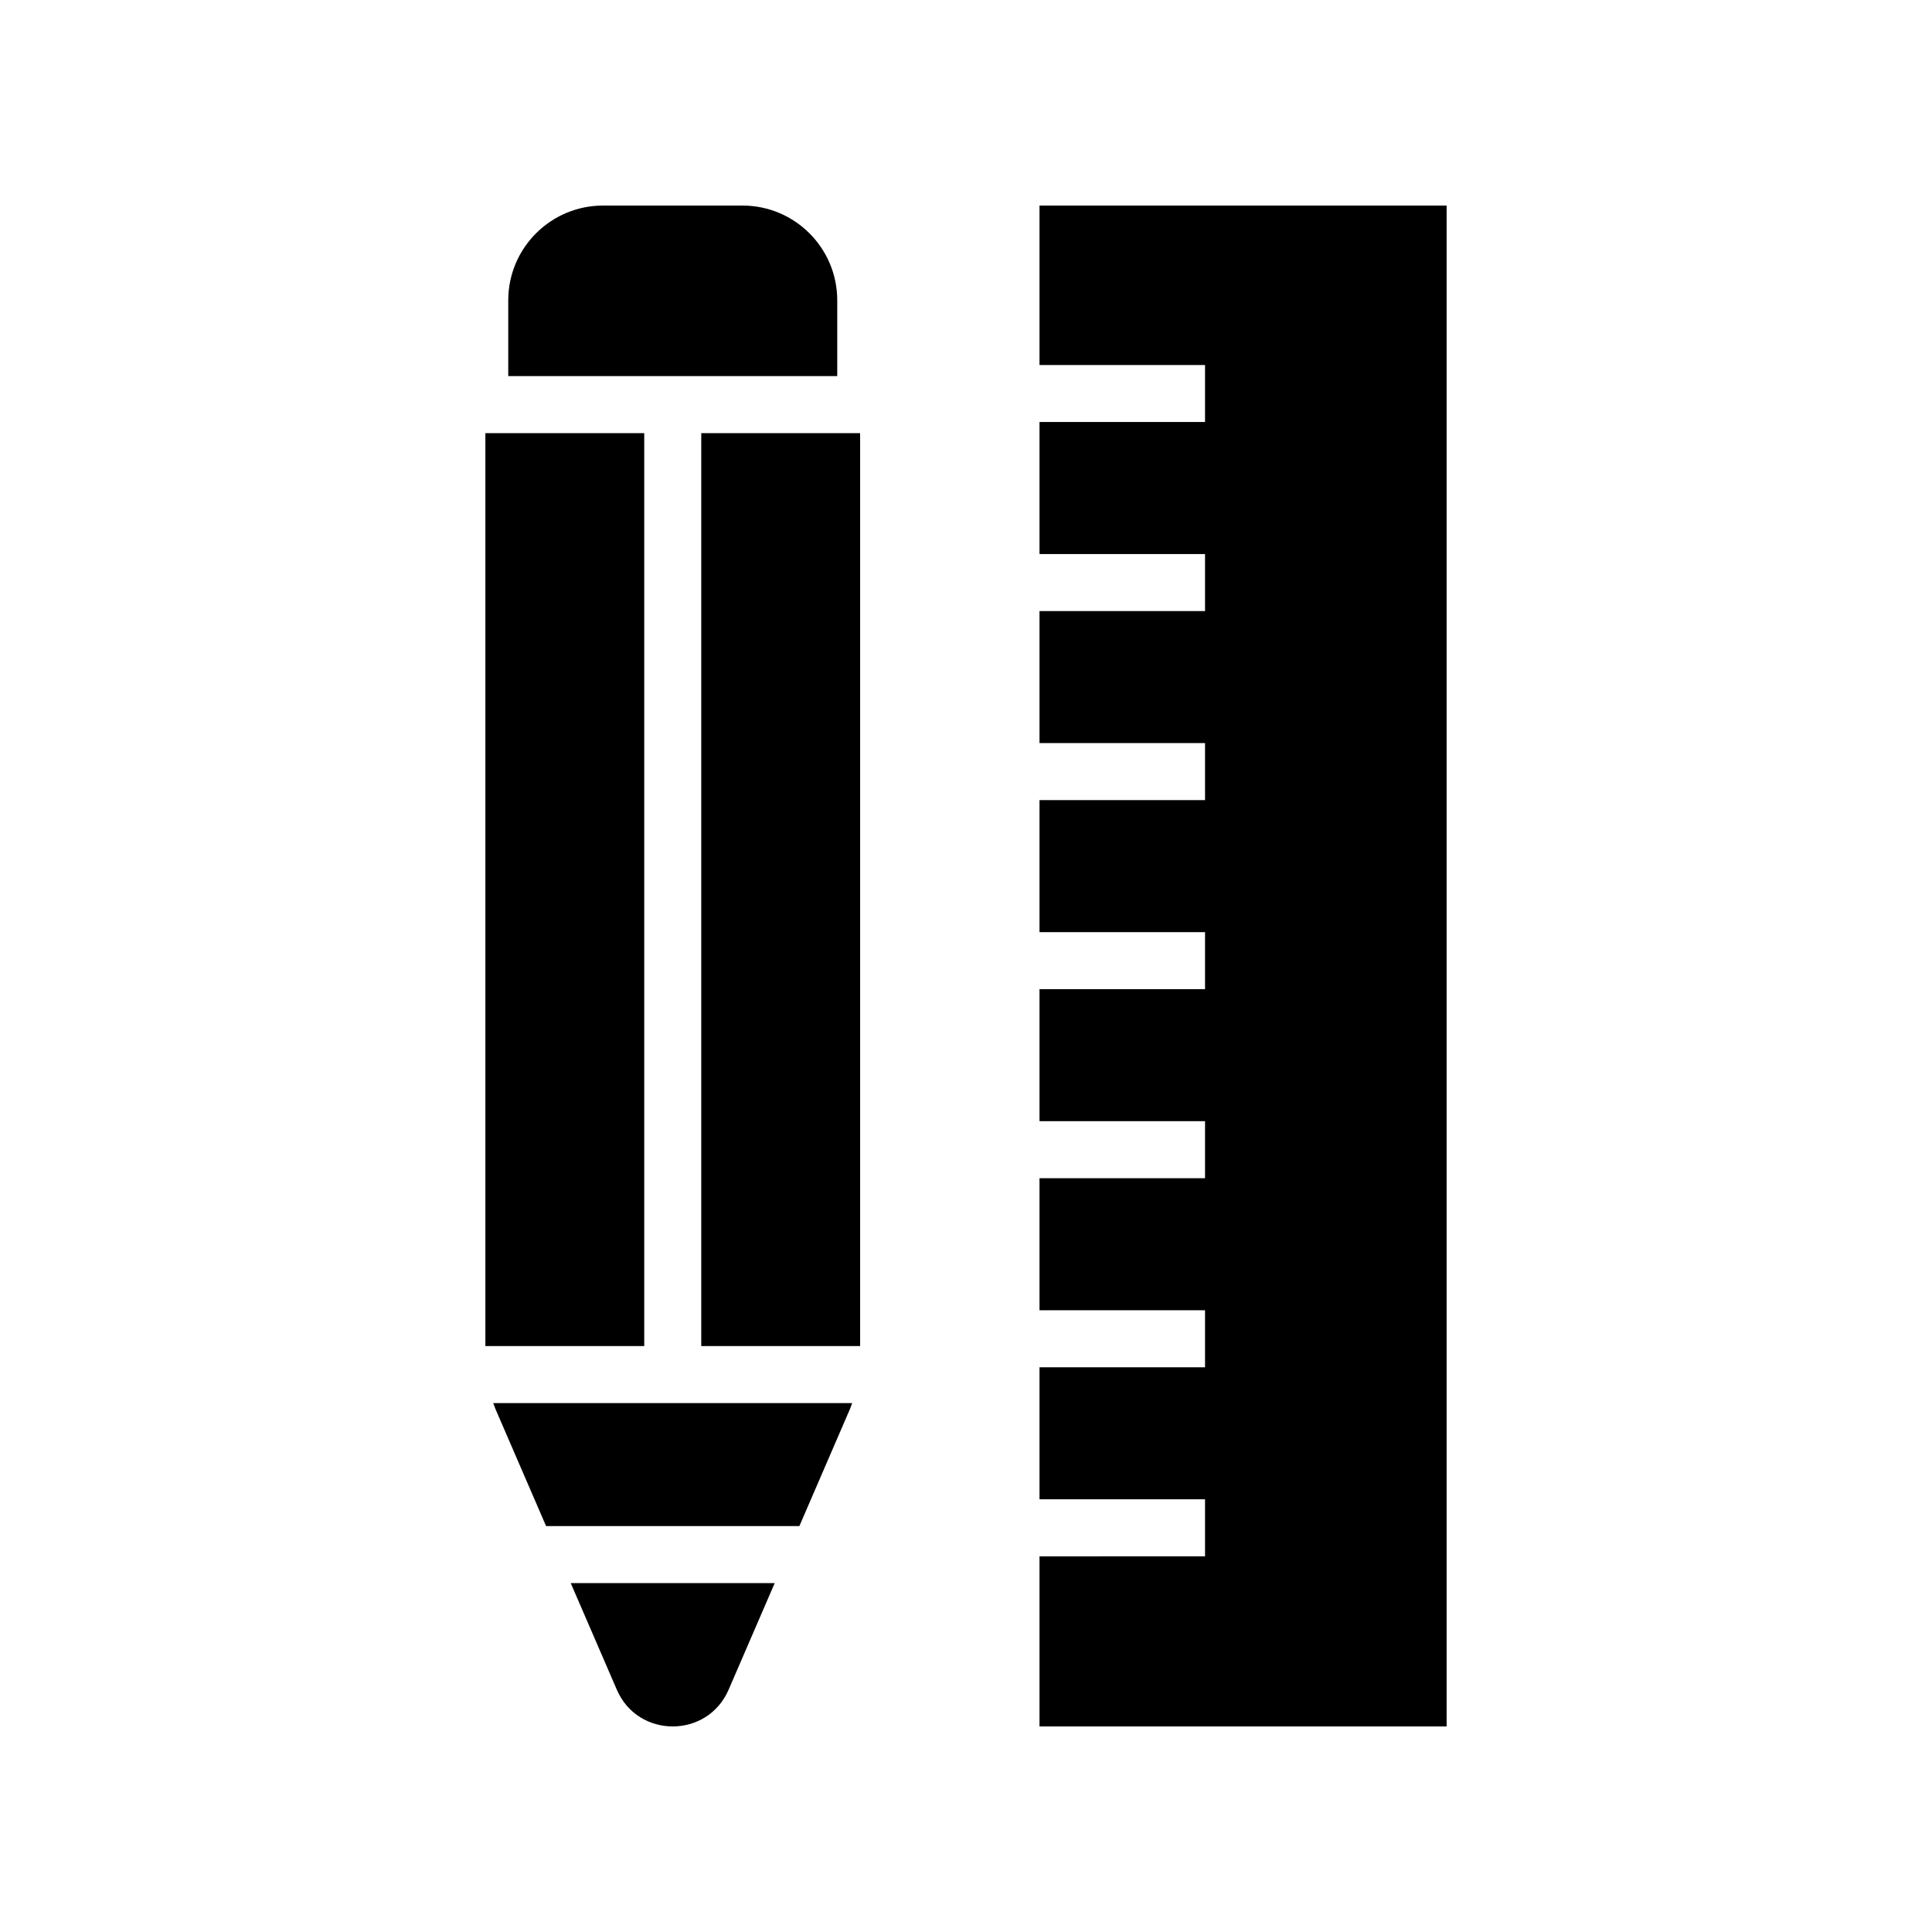
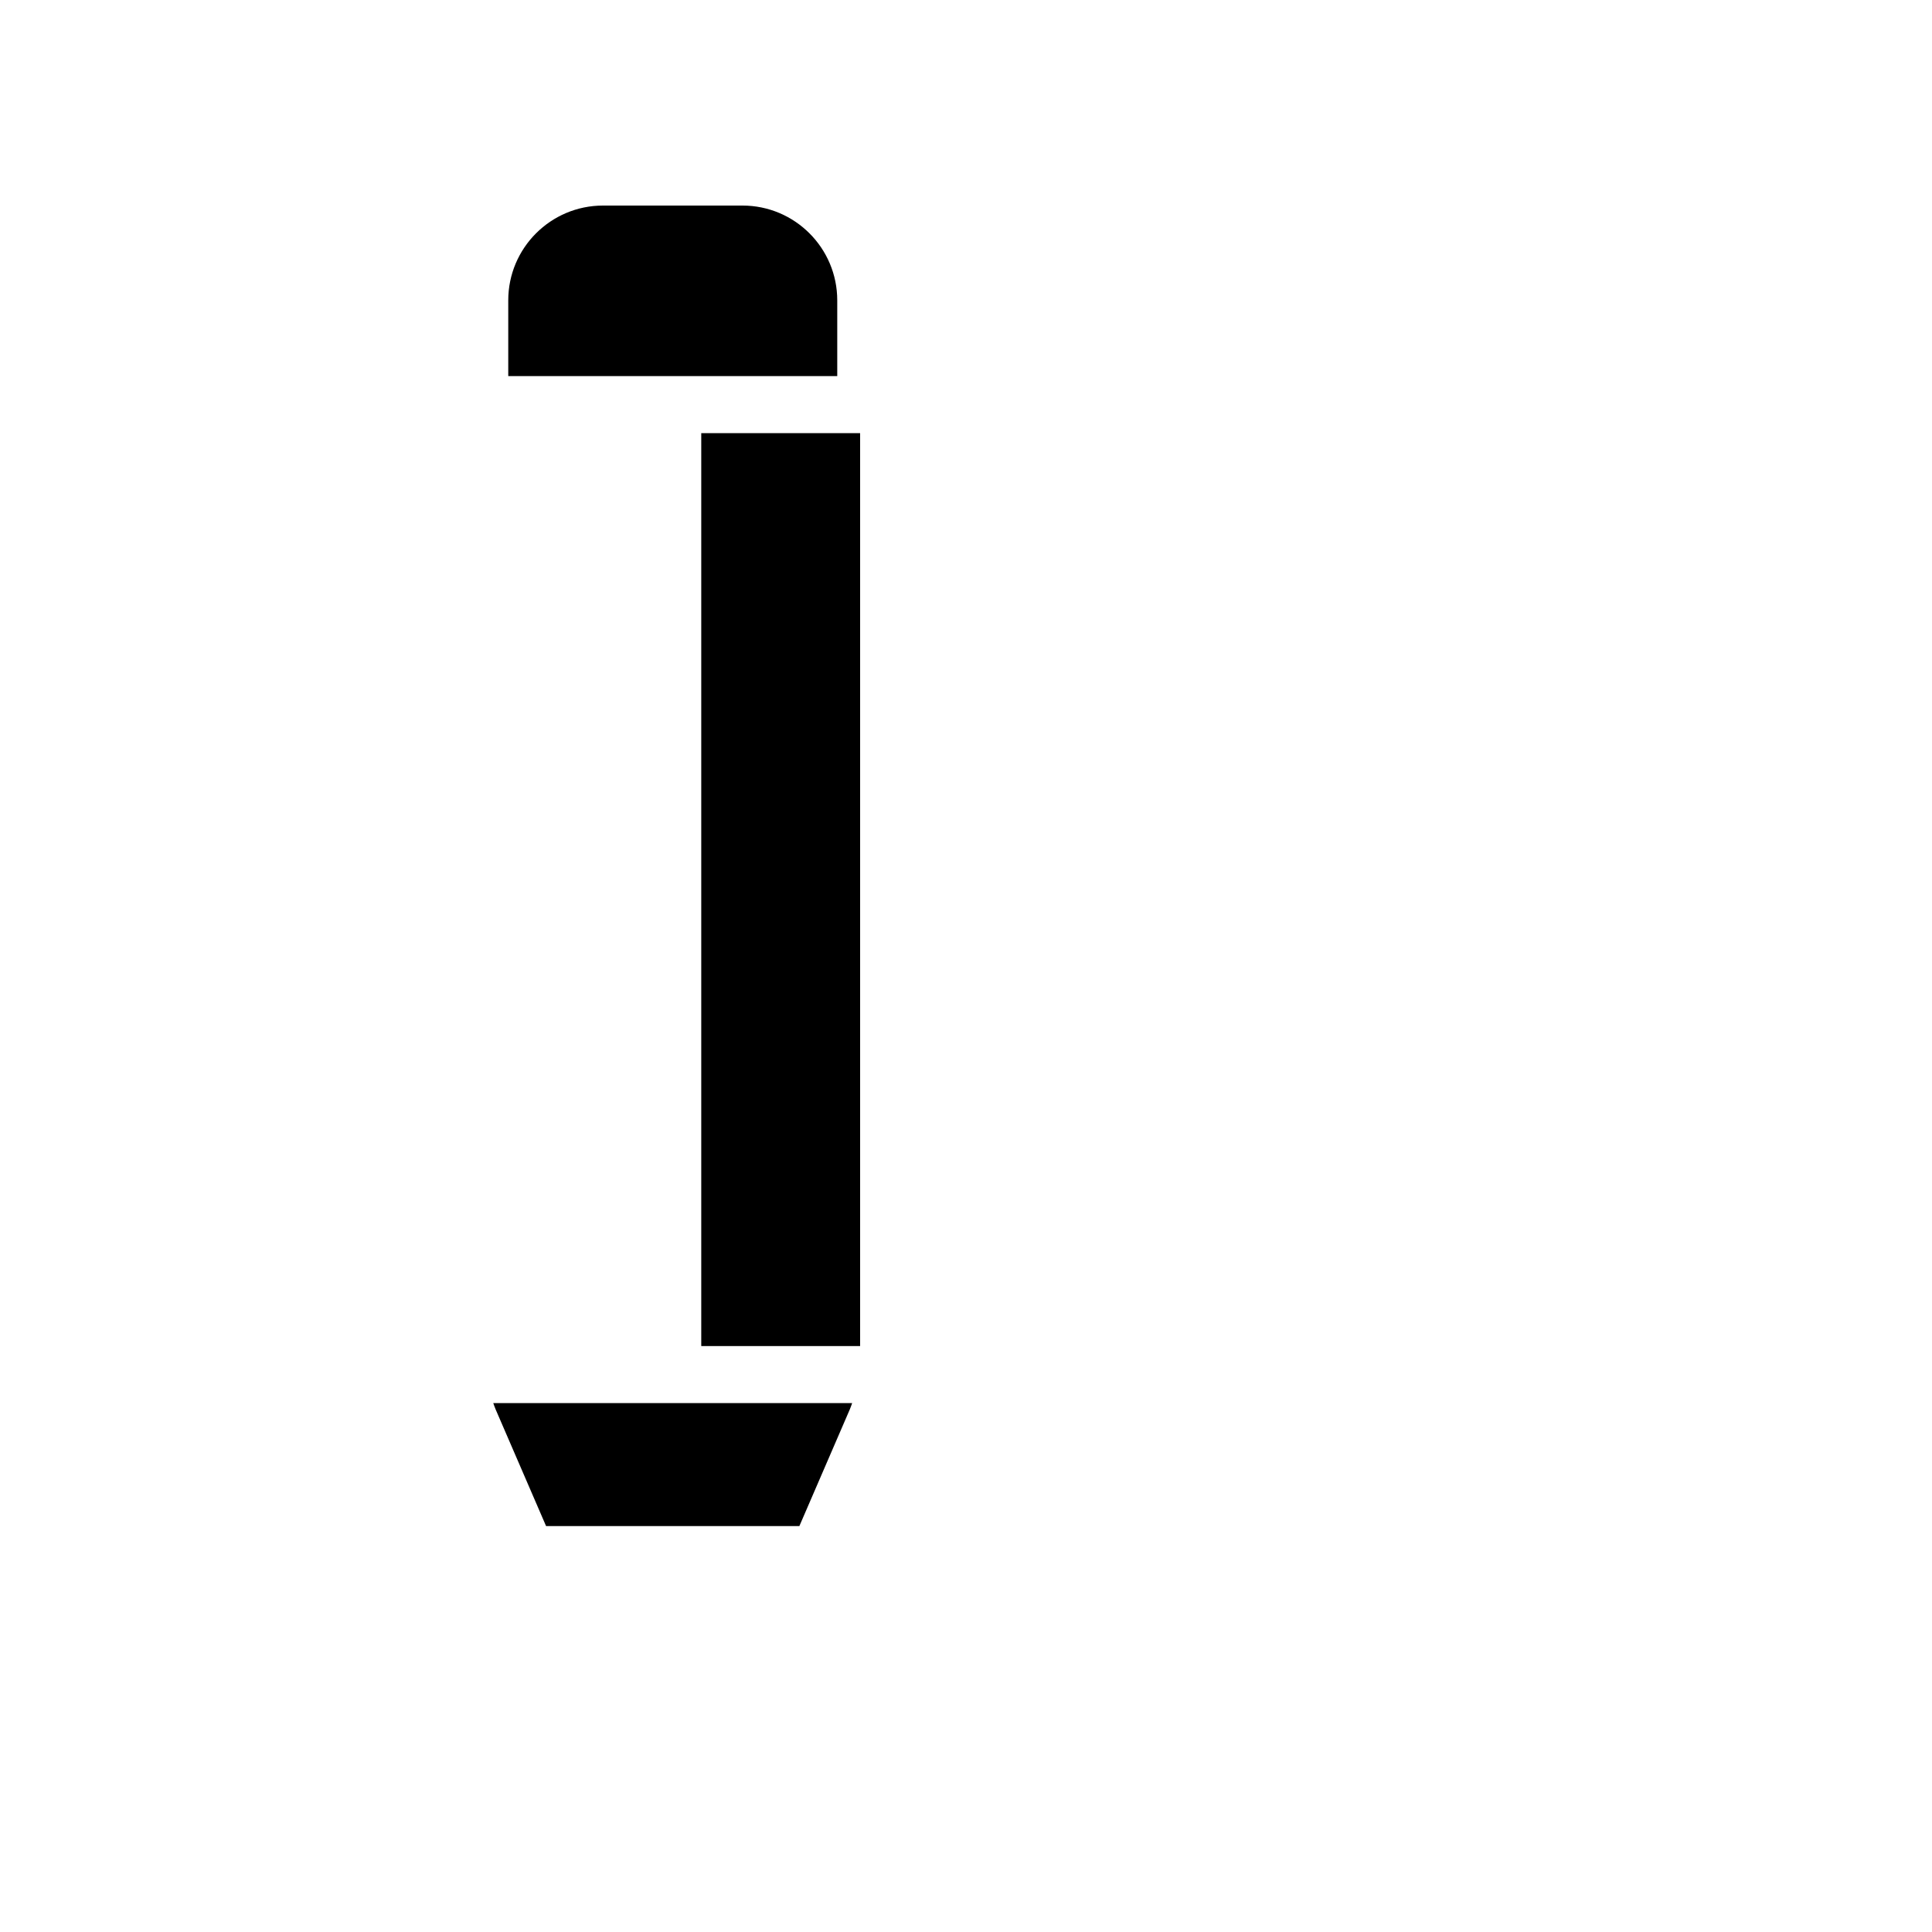
<svg xmlns="http://www.w3.org/2000/svg" fill="#000000" width="800px" height="800px" version="1.1" viewBox="144 144 512 512">
  <g>
    <path d="m365.88 223.6c0-13.875-11.25-25.125-25.125-25.125h-36.934c-13.875 0-25.129 11.25-25.129 25.129v20.07h87.188z" />
-     <path d="m272.63 258.79h42.098v241.93h-42.098z" />
    <path d="m329.84 258.79h42.098v241.93h-42.098z" />
    <path d="m369.21 517.5c0.234-0.543 0.414-1.105 0.617-1.66h-95.102c0.207 0.555 0.383 1.117 0.621 1.66l13.371 30.926h67.125z" />
-     <path d="m337.09 591.79 12.215-28.25h-54.055l12.215 28.25c5.609 12.977 24.016 12.977 29.625 0z" />
-     <path d="m419.48 556.45v45.078h107.89v-403.05h-107.89v42.25h43.867v15.113h-43.867v34.984h43.867v15.117h-43.867v34.984h43.867v15.113h-43.867v34.988h43.867v15.113h-43.867v34.988h43.867v15.113h-43.867v34.988h43.867v15.113h-43.867v34.988h43.867v15.113z" />
  </g>
</svg>